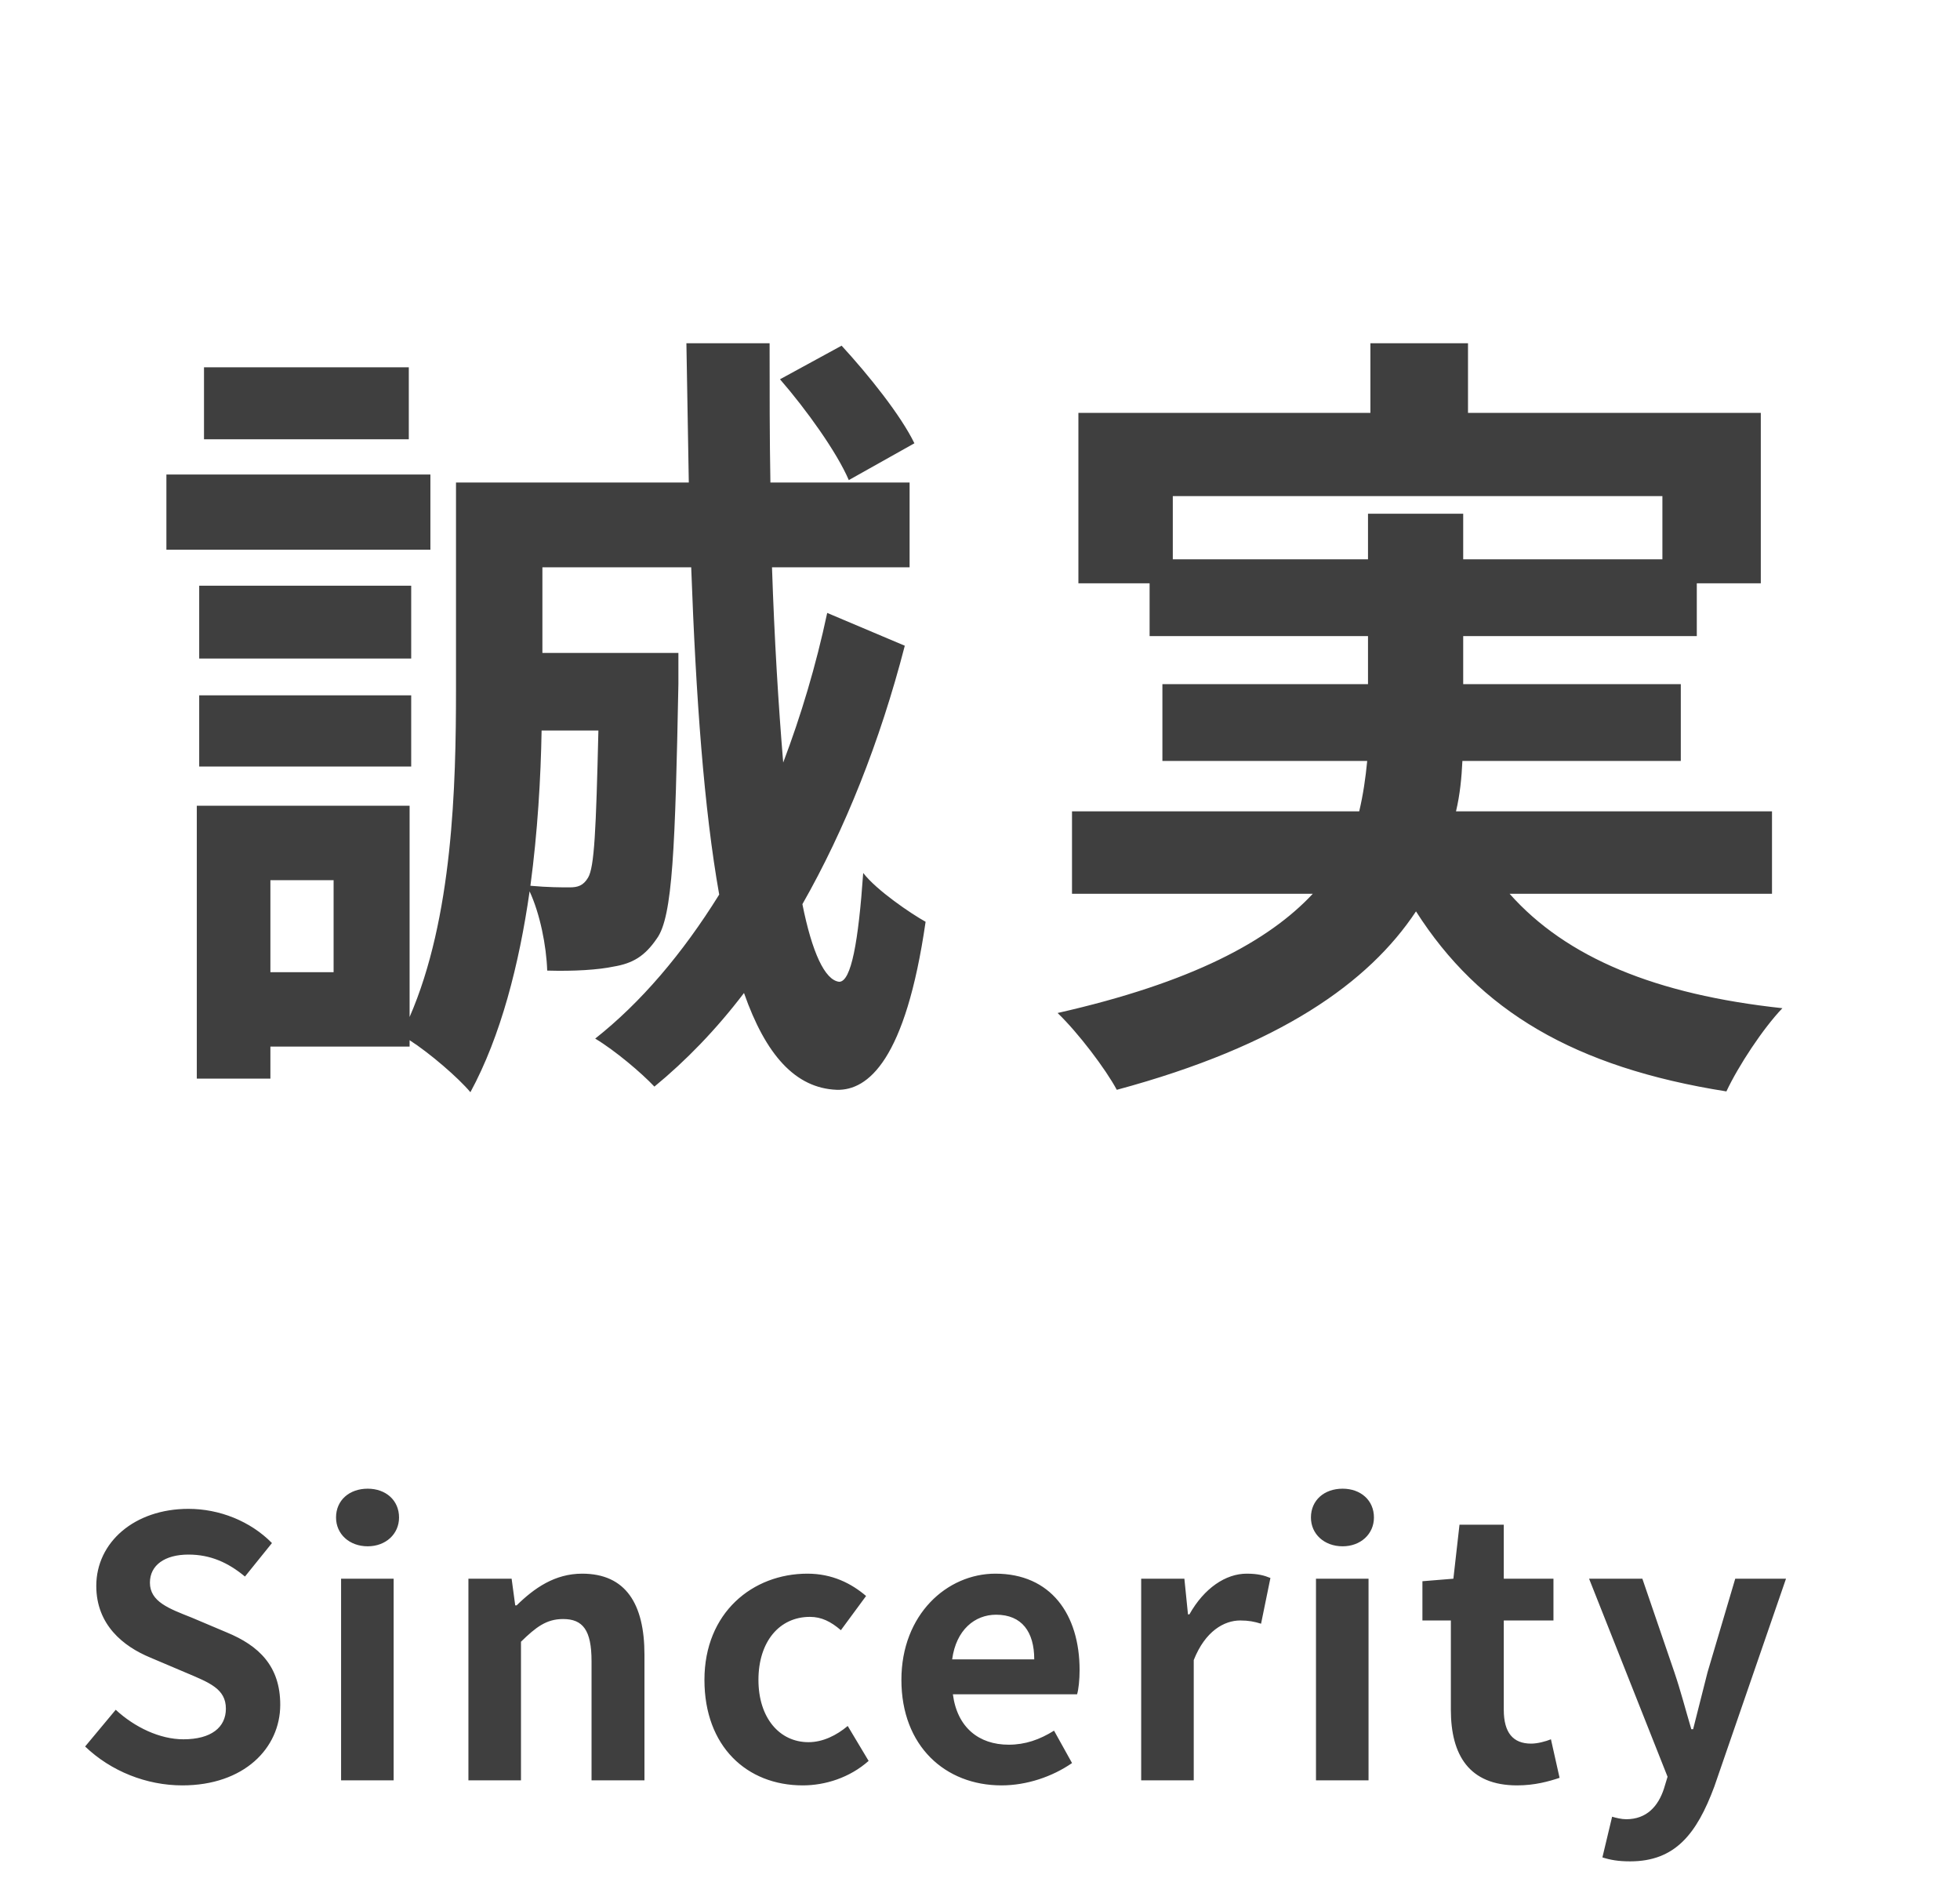
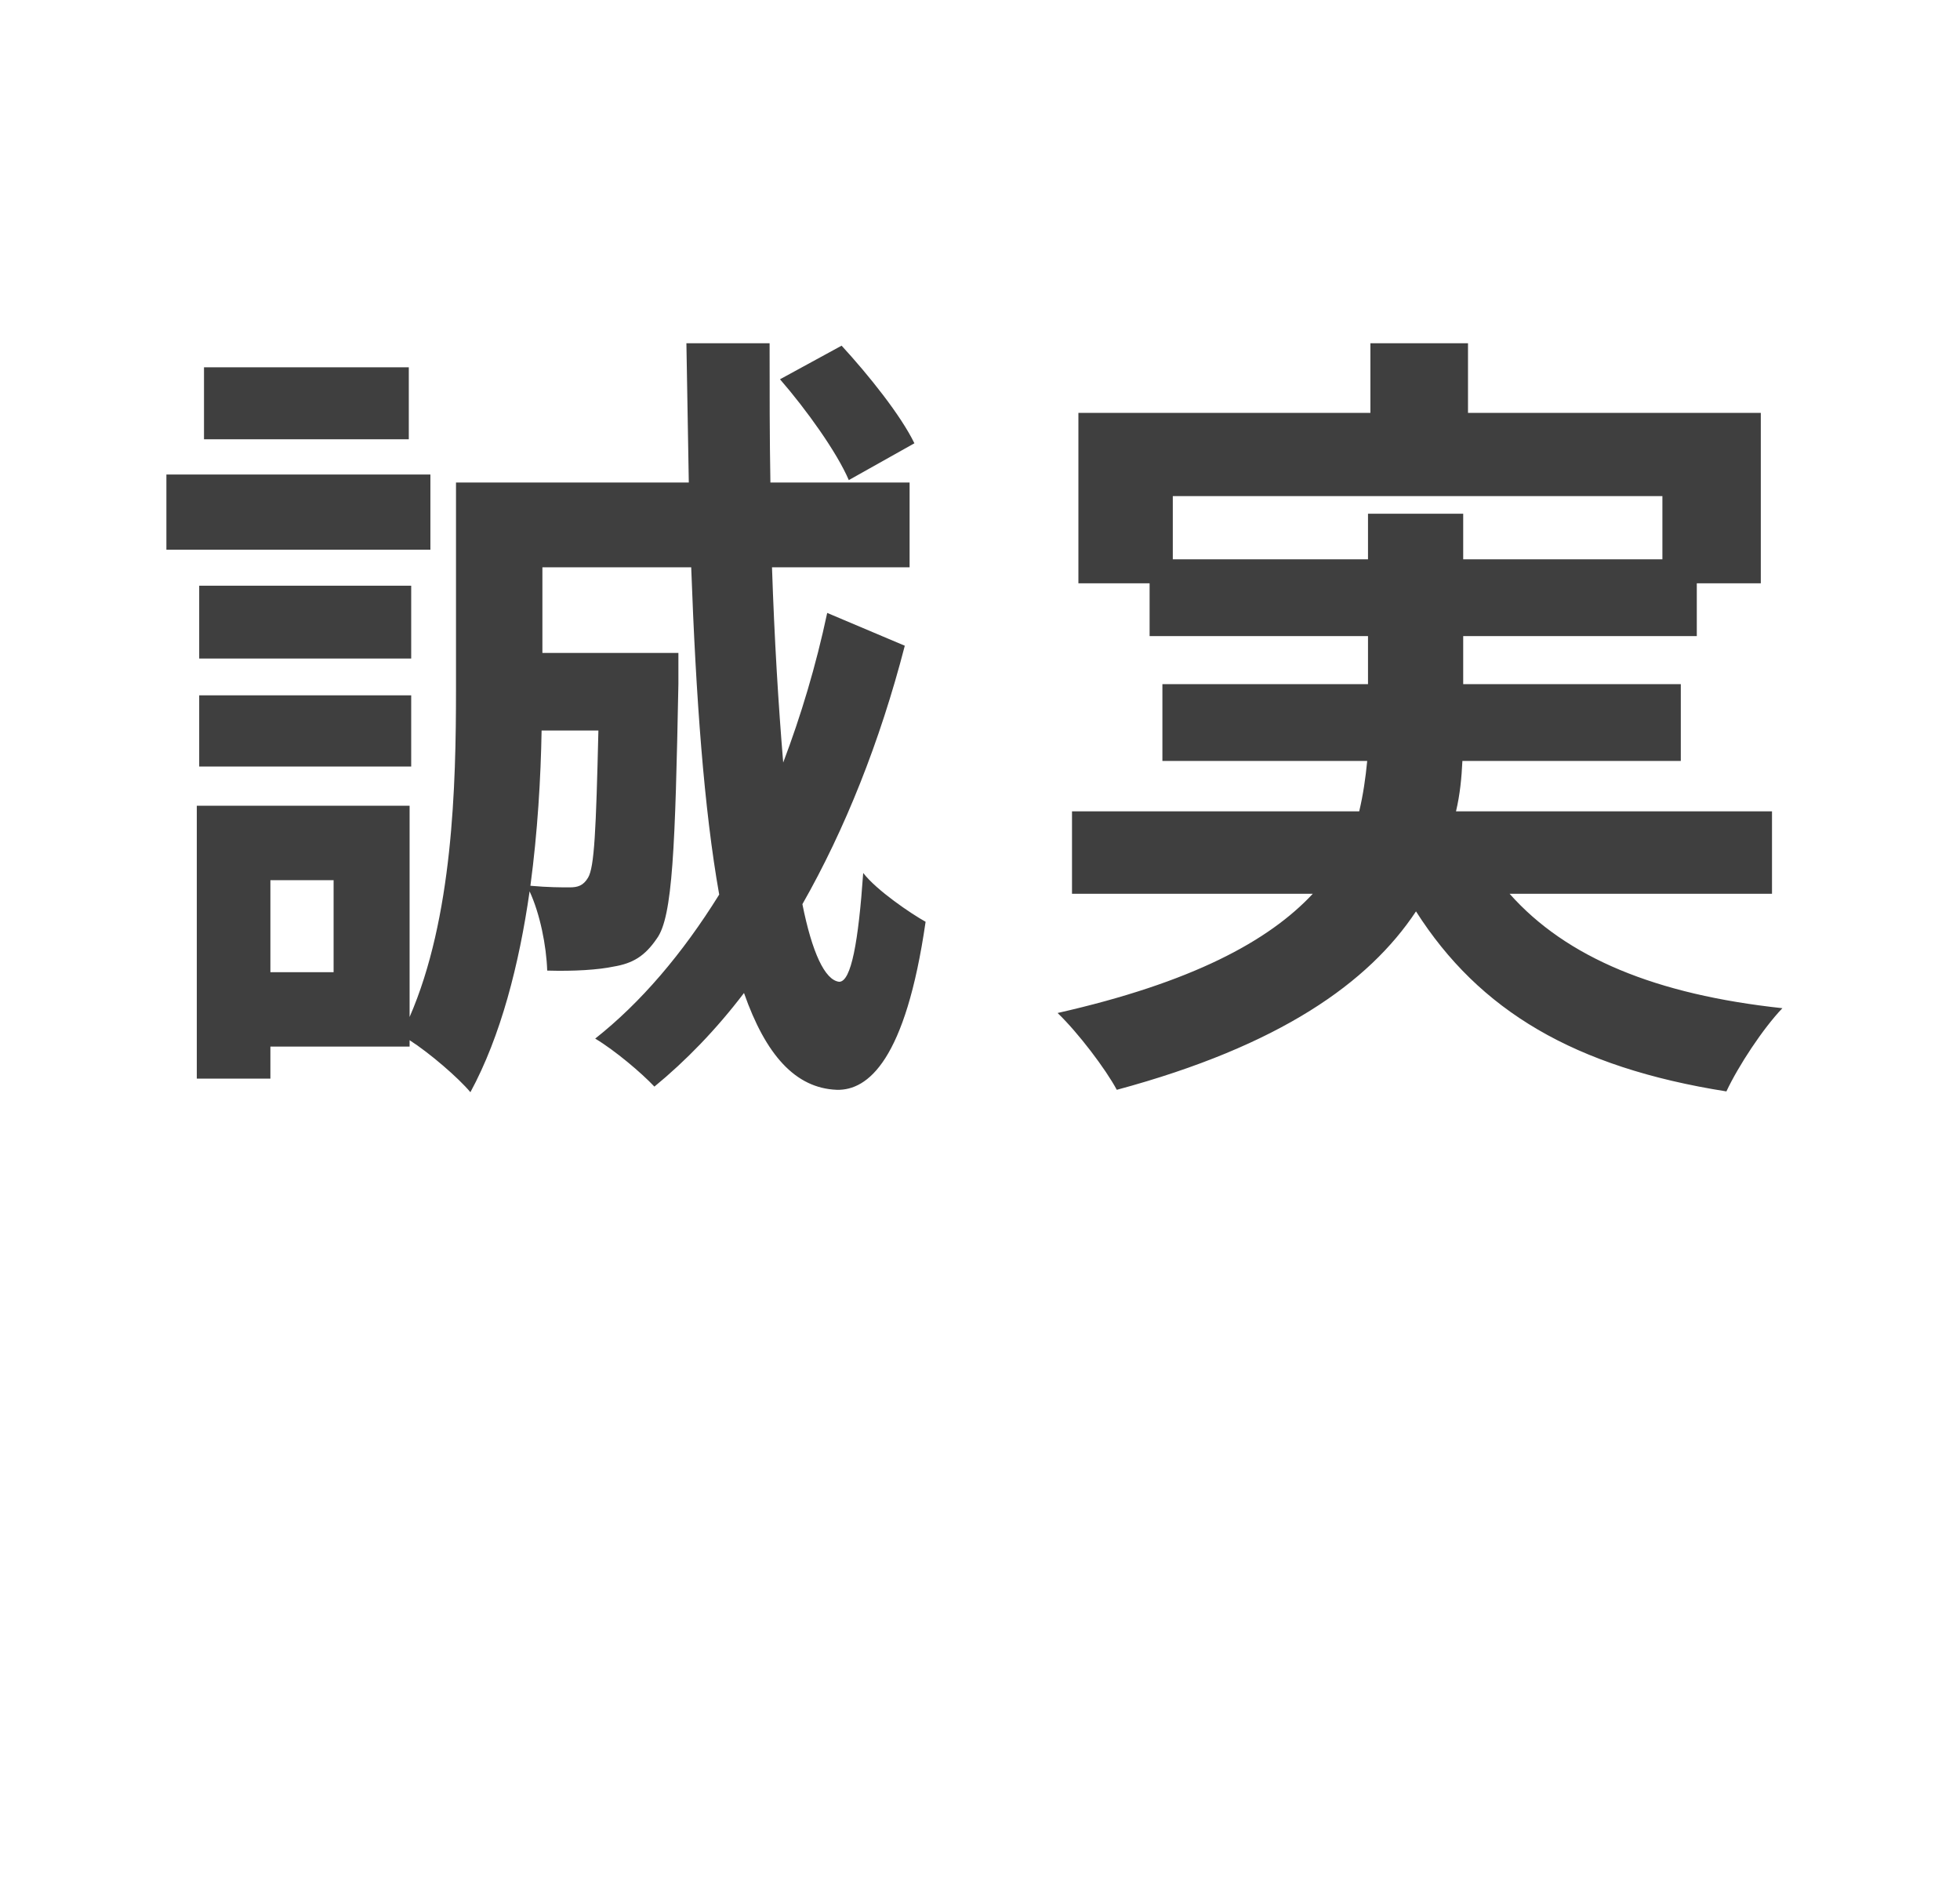
<svg xmlns="http://www.w3.org/2000/svg" width="98" height="95" viewBox="0 0 98 95" fill="none">
  <g filter="url(#filter0_d_3859_172548)">
    <path d="M43.72 18.16C43.04 16.76 41.44 14.76 40.08 13.28L37 14.96C38.32 16.48 39.84 18.6 40.44 20L43.72 18.16ZM18.44 14.36H8.2V17.96H18.44V14.36ZM19.52 19.72H6.32V23.48H19.52V19.72ZM18.56 25.28H7.96V28.92H18.56V25.28ZM7.96 34.32H18.56V30.76H7.96V34.32ZM27.92 32.52C27.8 37.52 27.72 39.36 27.4 39.88C27.16 40.28 26.88 40.36 26.48 40.36C26.08 40.36 25.4 40.36 24.52 40.28C24.88 37.6 25.04 34.88 25.08 32.52H27.92ZM14.68 44.6H11.52V40H14.68V44.6ZM39.36 26.64C38.8 29.28 38.04 31.8 37.16 34.12C36.92 31.24 36.72 27.96 36.6 24.36H43.48V20.12H36.52C36.48 17.88 36.48 15.56 36.48 13.16H32.32C32.36 15.56 32.4 17.88 32.44 20.12H20.8V30.48C20.8 35.28 20.64 41.88 18.48 46.84V36.28H7.84V49.92H11.52V48.32H18.48V48C19.48 48.64 20.92 49.88 21.52 50.6C23.04 47.8 23.96 44.2 24.48 40.56C25 41.68 25.32 43.28 25.36 44.52C26.72 44.56 27.92 44.48 28.68 44.32C29.64 44.16 30.24 43.8 30.84 42.92C31.64 41.84 31.76 38.32 31.92 30.2V28.64H25.12V24.36H32.56C32.8 30.92 33.2 36.44 33.96 40.72C32.12 43.68 30.04 46.12 27.76 47.92C28.76 48.52 30.08 49.64 30.72 50.32C32.28 49.04 33.8 47.48 35.2 45.64C36.28 48.72 37.76 50.4 39.84 50.48C41.4 50.52 43.28 49 44.28 42.08C43.56 41.68 41.84 40.52 41.16 39.64C40.92 43.08 40.56 45.08 39.96 45.08C39.24 45 38.6 43.6 38.12 41.2C40.24 37.48 42 33.08 43.24 28.28L39.36 26.64ZM56.64 23.96V20.8H81.12V23.96H71.16V21.68H66.4V23.96H56.64ZM86.6 40.68V36.56H70.8C71 35.72 71.08 34.88 71.12 34.04H82.04V30.2H71.16V27.8H82.84V25.16H86.04V16.64H71.4V13.16H66.52V16.64H51.92V25.16H55.48V27.8H66.4V30.2H56.12V34.04H66.36C66.28 34.88 66.16 35.72 65.96 36.56H51.6V40.68H63.64C61.44 43.04 57.6 45.12 50.88 46.64C51.92 47.64 53.28 49.44 53.84 50.48C62 48.28 66.44 45.12 68.8 41.56C71.96 46.52 76.72 49.36 84.32 50.56C84.92 49.28 86.16 47.4 87.12 46.4C80.8 45.72 76.32 43.88 73.48 40.68H86.6Z" fill="#3F3F3F" />
  </g>
-   <path d="M9.116 89.252C12.194 89.252 14.012 87.398 14.012 85.22C14.012 83.294 12.95 82.268 11.33 81.602L9.584 80.864C8.45 80.414 7.496 80.072 7.496 79.118C7.496 78.236 8.252 77.714 9.422 77.714C10.52 77.714 11.402 78.11 12.248 78.812L13.598 77.138C12.518 76.04 10.97 75.428 9.422 75.428C6.722 75.428 4.814 77.102 4.814 79.28C4.814 81.224 6.164 82.304 7.514 82.862L9.296 83.618C10.484 84.122 11.294 84.428 11.294 85.418C11.294 86.354 10.556 86.948 9.17 86.948C8 86.948 6.74 86.354 5.786 85.472L4.256 87.308C5.552 88.55 7.334 89.252 9.116 89.252ZM17.054 89H19.682V78.92H17.054V89ZM18.386 77.3C19.286 77.3 19.952 76.688 19.952 75.86C19.952 74.996 19.286 74.42 18.386 74.42C17.468 74.42 16.802 74.996 16.802 75.86C16.802 76.688 17.468 77.3 18.386 77.3ZM23.421 89H26.049V82.07C26.805 81.332 27.327 80.936 28.155 80.936C29.145 80.936 29.577 81.494 29.577 83.042V89H32.223V82.718C32.223 80.18 31.287 78.668 29.109 78.668C27.741 78.668 26.715 79.388 25.833 80.252H25.761L25.581 78.92H23.421V89ZM40.136 89.252C41.252 89.252 42.477 88.874 43.431 88.028L42.386 86.282C41.828 86.75 41.145 87.092 40.425 87.092C38.967 87.092 37.922 85.868 37.922 83.978C37.922 82.07 38.967 80.828 40.496 80.828C41.072 80.828 41.541 81.062 42.044 81.494L43.304 79.784C42.566 79.154 41.612 78.668 40.37 78.668C37.635 78.668 35.222 80.612 35.222 83.978C35.222 87.308 37.346 89.252 40.136 89.252ZM50.074 89.252C51.334 89.252 52.612 88.82 53.602 88.136L52.702 86.516C51.982 86.966 51.262 87.218 50.434 87.218C48.94 87.218 47.86 86.354 47.644 84.698H53.854C53.926 84.464 53.98 83.978 53.98 83.492C53.98 80.702 52.54 78.668 49.768 78.668C47.356 78.668 45.07 80.702 45.07 83.978C45.07 87.29 47.266 89.252 50.074 89.252ZM47.608 82.952C47.806 81.476 48.742 80.72 49.804 80.72C51.1 80.72 51.712 81.584 51.712 82.952H47.608ZM57.059 89H59.687V82.988C60.263 81.53 61.217 81.008 62.009 81.008C62.423 81.008 62.711 81.062 63.053 81.17L63.521 78.884C63.215 78.758 62.891 78.668 62.333 78.668C61.289 78.668 60.209 79.388 59.471 80.702H59.399L59.219 78.92H57.059V89ZM65.799 89H68.427V78.92H65.799V89ZM67.131 77.3C68.031 77.3 68.697 76.688 68.697 75.86C68.697 74.996 68.031 74.42 67.131 74.42C66.213 74.42 65.547 74.996 65.547 75.86C65.547 76.688 66.213 77.3 67.131 77.3ZM75.855 89.252C76.737 89.252 77.439 89.054 77.979 88.874L77.547 86.948C77.277 87.056 76.881 87.164 76.557 87.164C75.657 87.164 75.189 86.624 75.189 85.472V81.008H77.673V78.92H75.189V76.22H72.975L72.669 78.92L71.121 79.046V81.008H72.543V85.472C72.543 87.74 73.461 89.252 75.855 89.252ZM81.506 93.05C83.756 93.05 84.836 91.682 85.718 89.306L89.3 78.92H86.762L85.376 83.6C85.142 84.536 84.89 85.508 84.656 86.444H84.566C84.278 85.472 84.026 84.5 83.72 83.6L82.118 78.92H79.454L83.378 88.82L83.198 89.414C82.91 90.296 82.334 90.944 81.308 90.944C81.074 90.944 80.786 90.872 80.606 90.818L80.12 92.852C80.516 92.978 80.912 93.05 81.506 93.05Z" fill="#3F3F3F" />
  <defs>
    <filter id="filter0_d_3859_172548" x="0.32" y="9.16" width="96.801" height="53.44" filterUnits="userSpaceOnUse" color-interpolation-filters="sRGB">
      <feFlood flood-opacity="0" result="BackgroundImageFix" />
      <feColorMatrix in="SourceAlpha" type="matrix" values="0 0 0 0 0 0 0 0 0 0 0 0 0 0 0 0 0 0 127 0" result="hardAlpha" />
      <feOffset dx="2" dy="4" />
      <feGaussianBlur stdDeviation="4" />
      <feComposite in2="hardAlpha" operator="out" />
      <feColorMatrix type="matrix" values="0 0 0 0 0.643 0 0 0 0 0.804 0 0 0 0 1 0 0 0 0.8 0" />
      <feBlend mode="normal" in2="BackgroundImageFix" result="effect1_dropShadow_3859_172548" />
      <feBlend mode="normal" in="SourceGraphic" in2="effect1_dropShadow_3859_172548" result="shape" />
    </filter>
  </defs>
</svg>